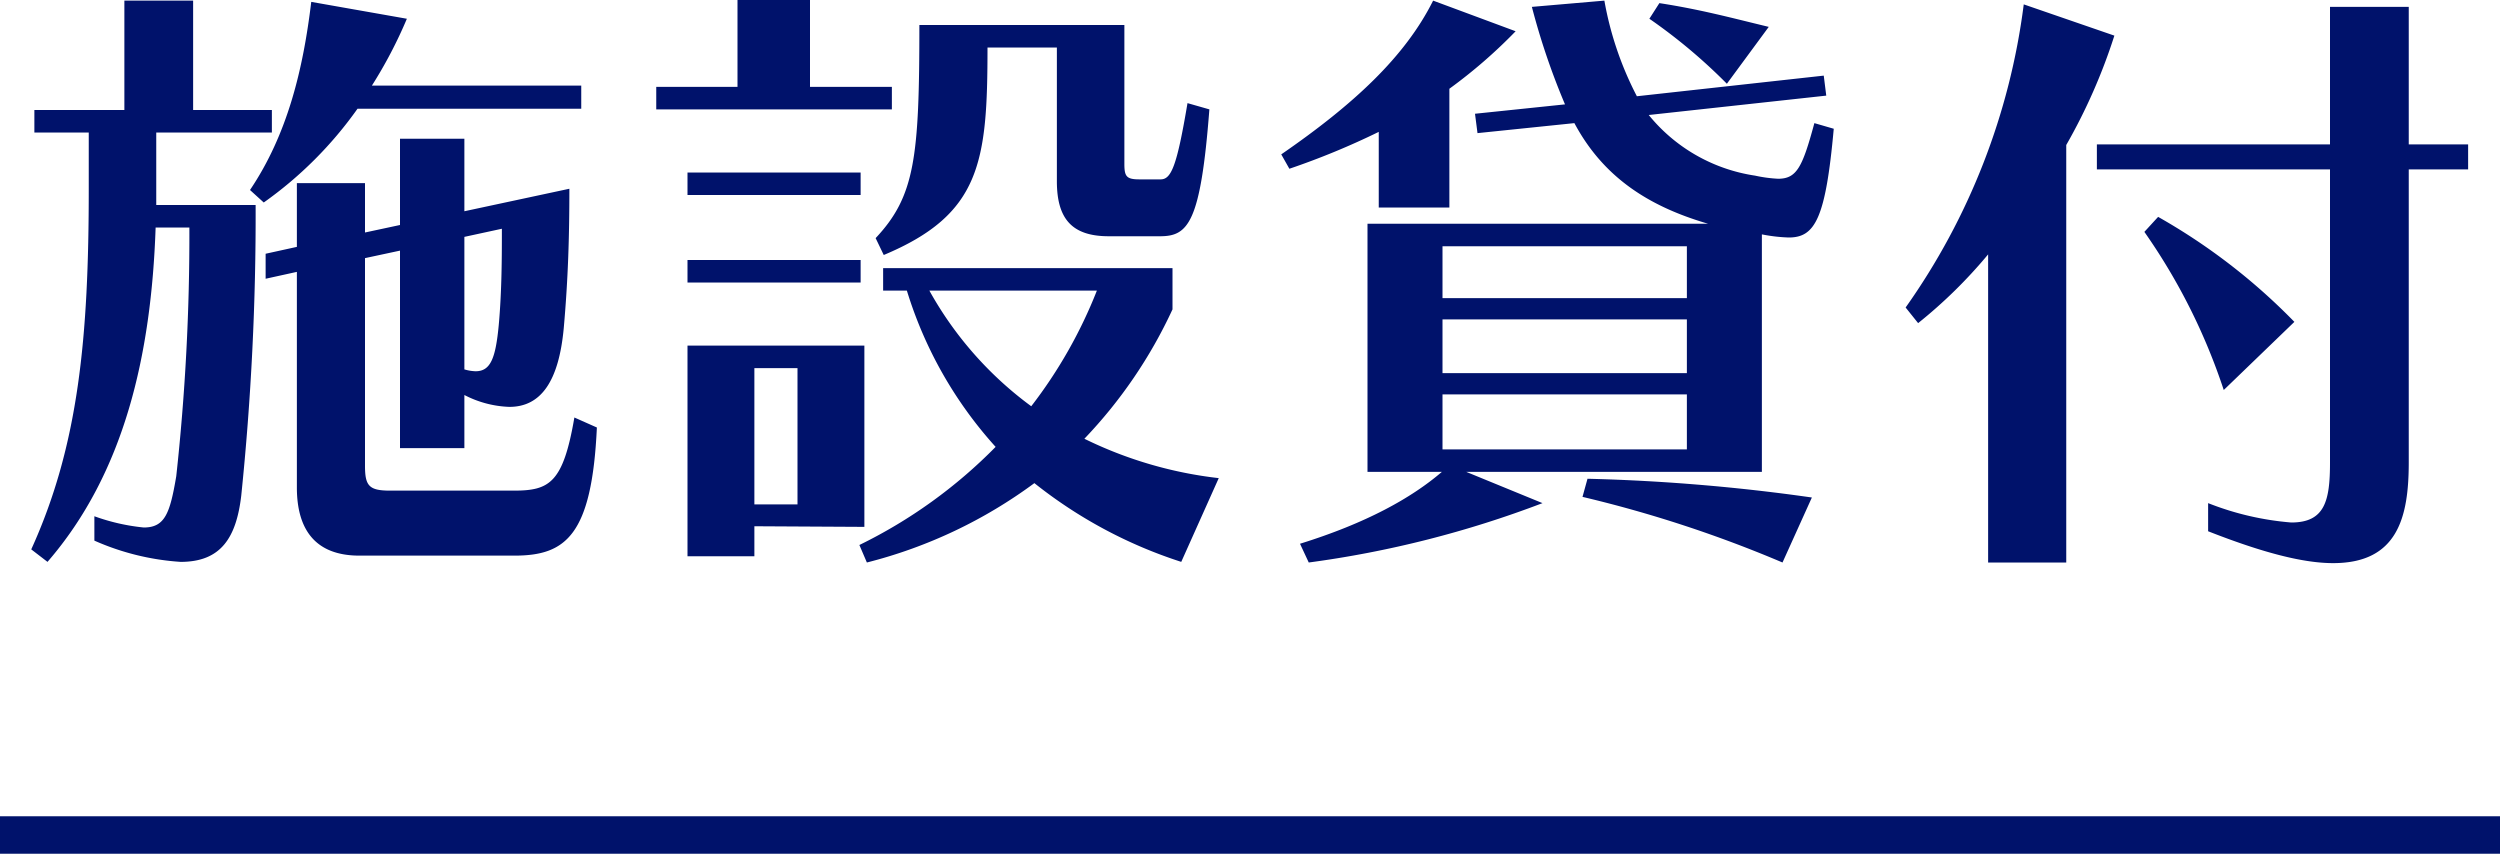
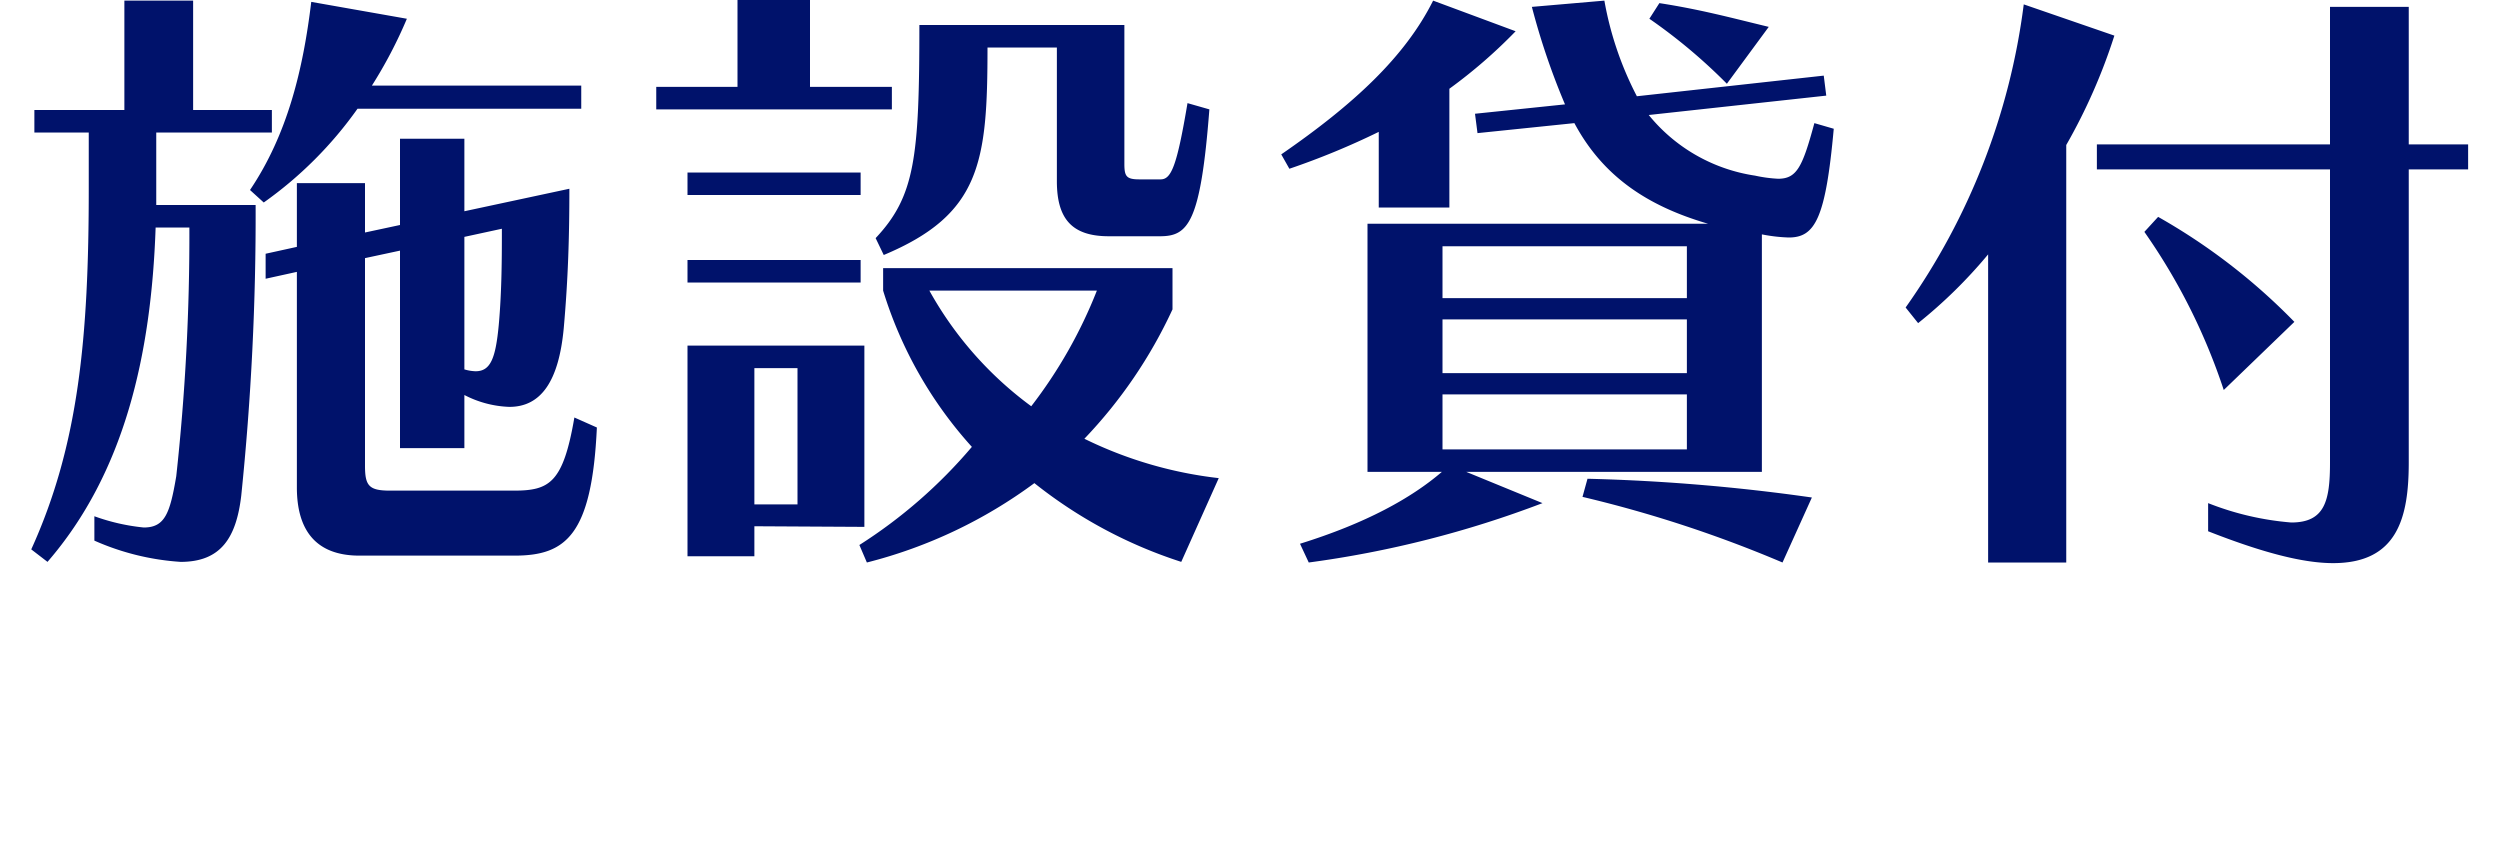
<svg xmlns="http://www.w3.org/2000/svg" width="200" height="68.3" viewBox="0 0 200 68.3">
  <g id="グループ_69" data-name="グループ 69" transform="translate(0 -7.7)">
-     <path id="パス_23" data-name="パス 23" d="M-53.5-32.6v-1.85H-70.25a36.306,36.306,0,0,0,2.8-5.35l-7.65-1.35c-.65,5.4-1.9,10.6-4.9,15.05l1.1,1a31.414,31.414,0,0,0,7.5-7.5ZM-92.45,1.95a20.242,20.242,0,0,0,6.9,1.7c3.2,0,4.45-1.9,4.85-5.3A218.6,218.6,0,0,0-79.55-24.9H-87.5v-5.8h9.25v-1.8h-6.3v-8.75h-5.5v8.75h-7.2v1.8h4.35v4.5c0,11.85-.8,20.5-4.6,28.85l1.3,1c6.15-7.1,8.3-16.55,8.65-26.75h2.7A177.289,177.289,0,0,1-85.9-3.2C-86.4-.25-86.8.9-88.5.9A16.254,16.254,0,0,1-92.45,0Zm33.6,1.2c4.1,0,6.2-1.6,6.6-10.25l-1.8-.8c-.9,5.25-2,5.85-4.85,5.85h-9.9c-1.7,0-2-.4-2-2v-16.6l2.8-.6v15.8h5.15V-9.7a8.407,8.407,0,0,0,3.6.95c2.5,0,3.95-2,4.35-6.3.35-3.95.45-7.35.45-11.15l-8.4,1.8v-5.8H-68v6.9l-2.8.6v-3.95h-5.45v5.1l-2.5.55v2l2.5-.55V-2.3c0,3.45,1.55,5.45,5,5.45Zm-1-26.15c0,2.1,0,4.95-.25,7.7-.25,2.65-.65,3.7-1.85,3.7a3.361,3.361,0,0,1-.9-.15v-10.6Zm31.2-9.55v-1.8H-35.2V-41.3H-41v6.95h-6.5v1.8ZM-7.2-22.4c2.25,0,3.25-1.05,3.95-10.15L-5-33.05c-.85,5.05-1.3,6.1-2.15,6.1h-1.7c-1.05,0-1.2-.25-1.2-1.25V-39.3h-16.4c0,10.6-.35,13.7-3.5,17.05l.65,1.35c7.75-3.25,8.3-7.4,8.3-16.6h5.55v10.7c0,3,1.2,4.4,4.15,4.4Zm-23.95-3.3v-1.8H-45v1.8Zm0,7v-1.8H-45v1.8ZM-2.5-3.05A32.745,32.745,0,0,1-13.25-6.2,38.072,38.072,0,0,0-6.2-16.55v-3.3H-29.35v1.8h1.9a33.064,33.064,0,0,0,7.1,12.5A39.736,39.736,0,0,1-31.25,2.3l.6,1.4a38.4,38.4,0,0,0,13.4-6.35A37.112,37.112,0,0,0-5.5,3.65ZM-30.85.85v-14.5H-45V3.2h5.35V.8Zm18.6-18.9A37.715,37.715,0,0,1-17.5-8.8a28.832,28.832,0,0,1-8.15-9.25ZM-36.2-.95h-3.45v-10.9h3.45Zm77.7-38.2c-3.1-.75-5.5-1.4-8.75-1.9l-.8,1.25a43.783,43.783,0,0,1,6.2,5.2ZM15.95-24.7v-9.5a40.549,40.549,0,0,0,5.3-4.6l-6.6-2.45c-2.25,4.5-6.35,8.3-12.15,12.3l.65,1.15a60.515,60.515,0,0,0,7.15-2.95v6.05Zm25,21.15v-19a12.914,12.914,0,0,0,2.15.25c2.1,0,2.95-1.5,3.6-8.7l-1.55-.45c-.95,3.5-1.4,4.45-2.9,4.45a11.186,11.186,0,0,1-1.85-.25,13.53,13.53,0,0,1-8.5-4.85l14.2-1.55-.2-1.6L30.95-33.6a26.613,26.613,0,0,1-2.6-7.65l-5.8.5a56.235,56.235,0,0,0,2.65,7.8L18-32.2l.2,1.55,7.75-.8c2.3,4.3,5.9,6.65,10.7,8.05H9.4V-3.55h5.95C12.9-1.45,9.3.55,4,2.2l.7,1.5A83.424,83.424,0,0,0,23.4-1.05l-6.1-2.5Zm4,2.05A153.29,153.29,0,0,0,27-3l-.4,1.45a99.536,99.536,0,0,1,16,5.25Zm-10-15.95H15.4V-21.6H34.95Zm0,6H15.4v-4.3H34.95Zm0,6.1H15.4v-4.4H34.95ZM65.3,3.7V-29.7a45.59,45.59,0,0,0,3.85-8.75l-7.25-2.5A53.62,53.62,0,0,1,52.45-16.7l1,1.25a38.643,38.643,0,0,0,5.6-5.5V3.7Zm21.1-8c0,3.05-.4,4.8-3.1,4.8a23.129,23.129,0,0,1-6.65-1.55V1.2c4.45,1.75,7.65,2.55,10,2.55C91.8,3.75,92.7.1,92.7-4.3V-27.75h4.75v-2H92.7v-11H86.4v11H67.75v2H86.4ZM83.55-15.55a48.61,48.61,0,0,0-10.9-8.4l-1.1,1.2A48.432,48.432,0,0,1,77.9-10.1Z" transform="translate(100 49)" fill="#00126b" />
-     <rect id="長方形_26" data-name="長方形 26" width="200" height="3" transform="translate(0 73)" fill="#00126b" />
+     <path id="パス_23" data-name="パス 23" d="M-53.5-32.6v-1.85H-70.25a36.306,36.306,0,0,0,2.8-5.35l-7.65-1.35c-.65,5.4-1.9,10.6-4.9,15.05l1.1,1a31.414,31.414,0,0,0,7.5-7.5ZM-92.45,1.95a20.242,20.242,0,0,0,6.9,1.7c3.2,0,4.45-1.9,4.85-5.3A218.6,218.6,0,0,0-79.55-24.9H-87.5v-5.8h9.25v-1.8h-6.3v-8.75h-5.5v8.75h-7.2v1.8h4.35v4.5c0,11.85-.8,20.5-4.6,28.85l1.3,1c6.15-7.1,8.3-16.55,8.65-26.75h2.7A177.289,177.289,0,0,1-85.9-3.2C-86.4-.25-86.8.9-88.5.9A16.254,16.254,0,0,1-92.45,0Zm33.6,1.2c4.1,0,6.2-1.6,6.6-10.25l-1.8-.8c-.9,5.25-2,5.85-4.85,5.85h-9.9c-1.7,0-2-.4-2-2v-16.6l2.8-.6v15.8h5.15V-9.7a8.407,8.407,0,0,0,3.6.95c2.5,0,3.95-2,4.35-6.3.35-3.95.45-7.35.45-11.15l-8.4,1.8v-5.8H-68v6.9l-2.8.6v-3.95h-5.45v5.1l-2.5.55v2l2.5-.55V-2.3c0,3.45,1.55,5.45,5,5.45Zm-1-26.15c0,2.1,0,4.95-.25,7.7-.25,2.65-.65,3.7-1.85,3.7a3.361,3.361,0,0,1-.9-.15v-10.6Zm31.2-9.55v-1.8H-35.2V-41.3H-41v6.95h-6.5v1.8ZM-7.2-22.4c2.25,0,3.25-1.05,3.95-10.15L-5-33.05c-.85,5.05-1.3,6.1-2.15,6.1h-1.7c-1.05,0-1.2-.25-1.2-1.25V-39.3h-16.4c0,10.6-.35,13.7-3.5,17.05l.65,1.35c7.75-3.25,8.3-7.4,8.3-16.6h5.55v10.7c0,3,1.2,4.4,4.15,4.4Zm-23.95-3.3v-1.8H-45v1.8Zm0,7v-1.8H-45v1.8ZM-2.5-3.05A32.745,32.745,0,0,1-13.25-6.2,38.072,38.072,0,0,0-6.2-16.55v-3.3H-29.35v1.8a33.064,33.064,0,0,0,7.1,12.5A39.736,39.736,0,0,1-31.25,2.3l.6,1.4a38.4,38.4,0,0,0,13.4-6.35A37.112,37.112,0,0,0-5.5,3.65ZM-30.85.85v-14.5H-45V3.2h5.35V.8Zm18.6-18.9A37.715,37.715,0,0,1-17.5-8.8a28.832,28.832,0,0,1-8.15-9.25ZM-36.2-.95h-3.45v-10.9h3.45Zm77.7-38.2c-3.1-.75-5.5-1.4-8.75-1.9l-.8,1.25a43.783,43.783,0,0,1,6.2,5.2ZM15.95-24.7v-9.5a40.549,40.549,0,0,0,5.3-4.6l-6.6-2.45c-2.25,4.5-6.35,8.3-12.15,12.3l.65,1.15a60.515,60.515,0,0,0,7.15-2.95v6.05Zm25,21.15v-19a12.914,12.914,0,0,0,2.15.25c2.1,0,2.95-1.5,3.6-8.7l-1.55-.45c-.95,3.5-1.4,4.45-2.9,4.45a11.186,11.186,0,0,1-1.85-.25,13.53,13.53,0,0,1-8.5-4.85l14.2-1.55-.2-1.6L30.95-33.6a26.613,26.613,0,0,1-2.6-7.65l-5.8.5a56.235,56.235,0,0,0,2.65,7.8L18-32.2l.2,1.55,7.75-.8c2.3,4.3,5.9,6.65,10.7,8.05H9.4V-3.55h5.95C12.9-1.45,9.3.55,4,2.2l.7,1.5A83.424,83.424,0,0,0,23.4-1.05l-6.1-2.5Zm4,2.05A153.29,153.29,0,0,0,27-3l-.4,1.45a99.536,99.536,0,0,1,16,5.25Zm-10-15.95H15.4V-21.6H34.95Zm0,6H15.4v-4.3H34.95Zm0,6.1H15.4v-4.4H34.95ZM65.3,3.7V-29.7a45.59,45.59,0,0,0,3.85-8.75l-7.25-2.5A53.62,53.62,0,0,1,52.45-16.7l1,1.25a38.643,38.643,0,0,0,5.6-5.5V3.7Zm21.1-8c0,3.05-.4,4.8-3.1,4.8a23.129,23.129,0,0,1-6.65-1.55V1.2c4.45,1.75,7.65,2.55,10,2.55C91.8,3.75,92.7.1,92.7-4.3V-27.75h4.75v-2H92.7v-11H86.4v11H67.75v2H86.4ZM83.55-15.55a48.61,48.61,0,0,0-10.9-8.4l-1.1,1.2A48.432,48.432,0,0,1,77.9-10.1Z" transform="translate(100 49)" fill="#00126b" />
  </g>
</svg>